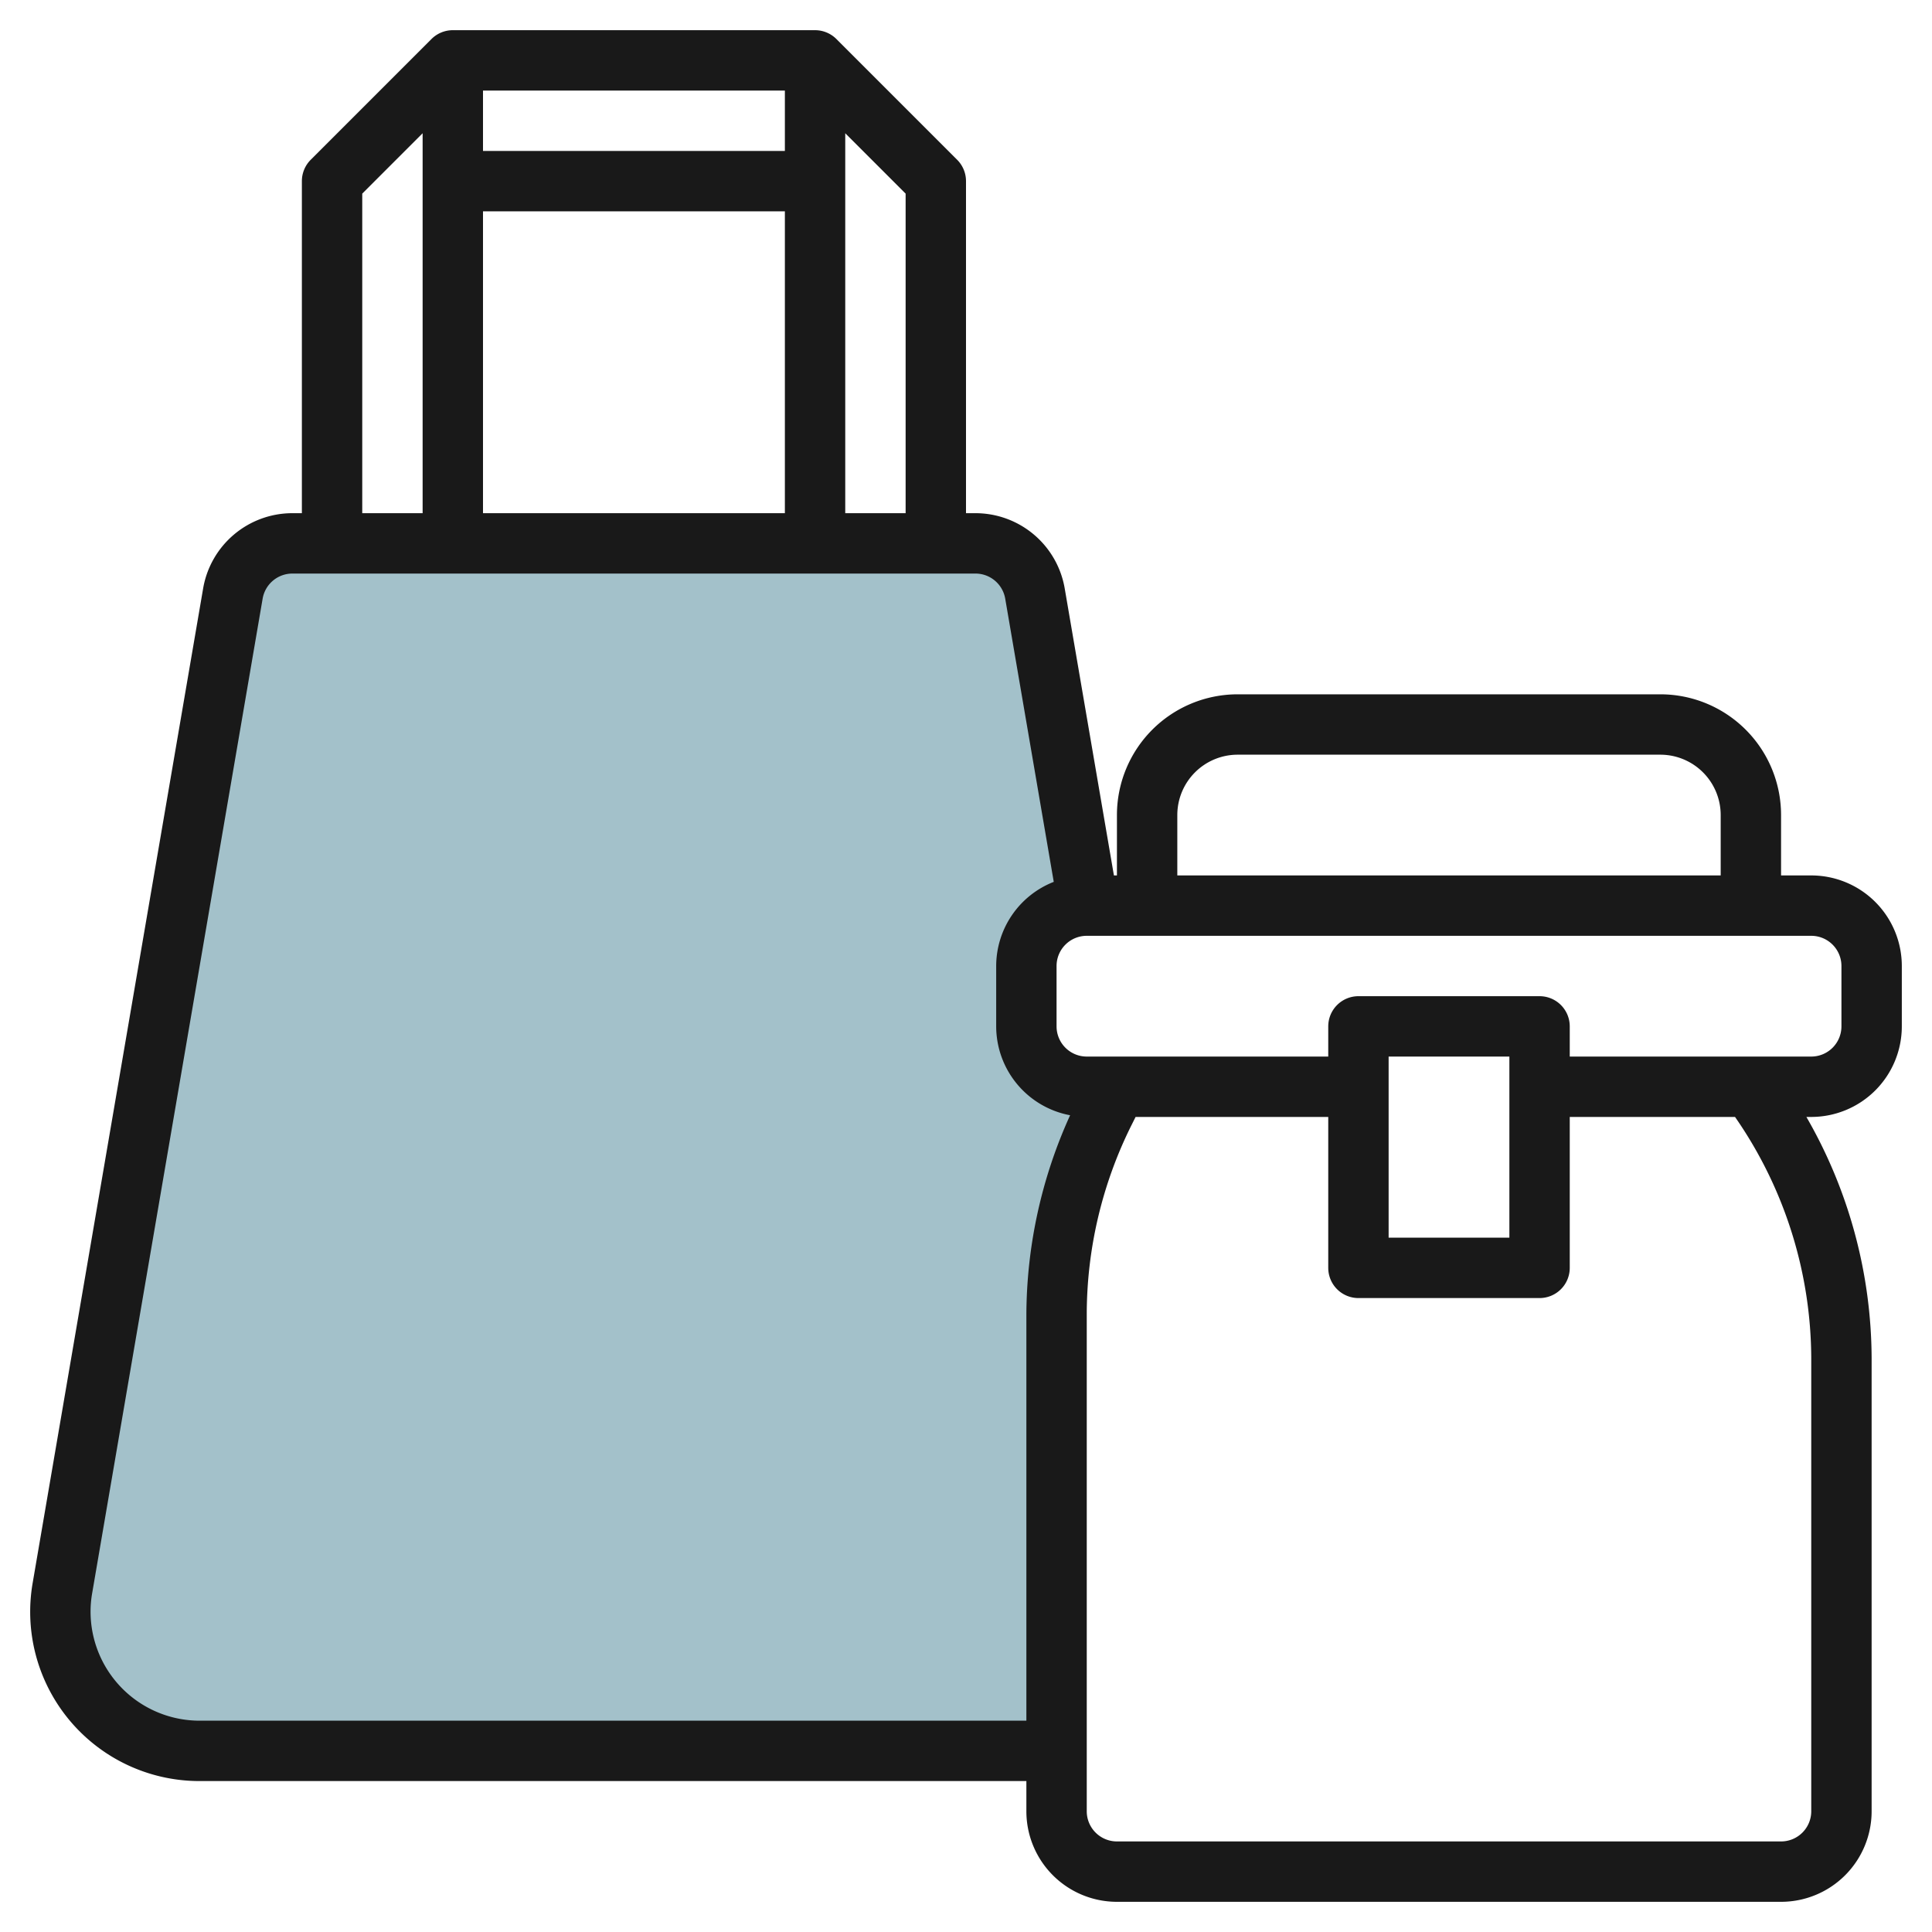
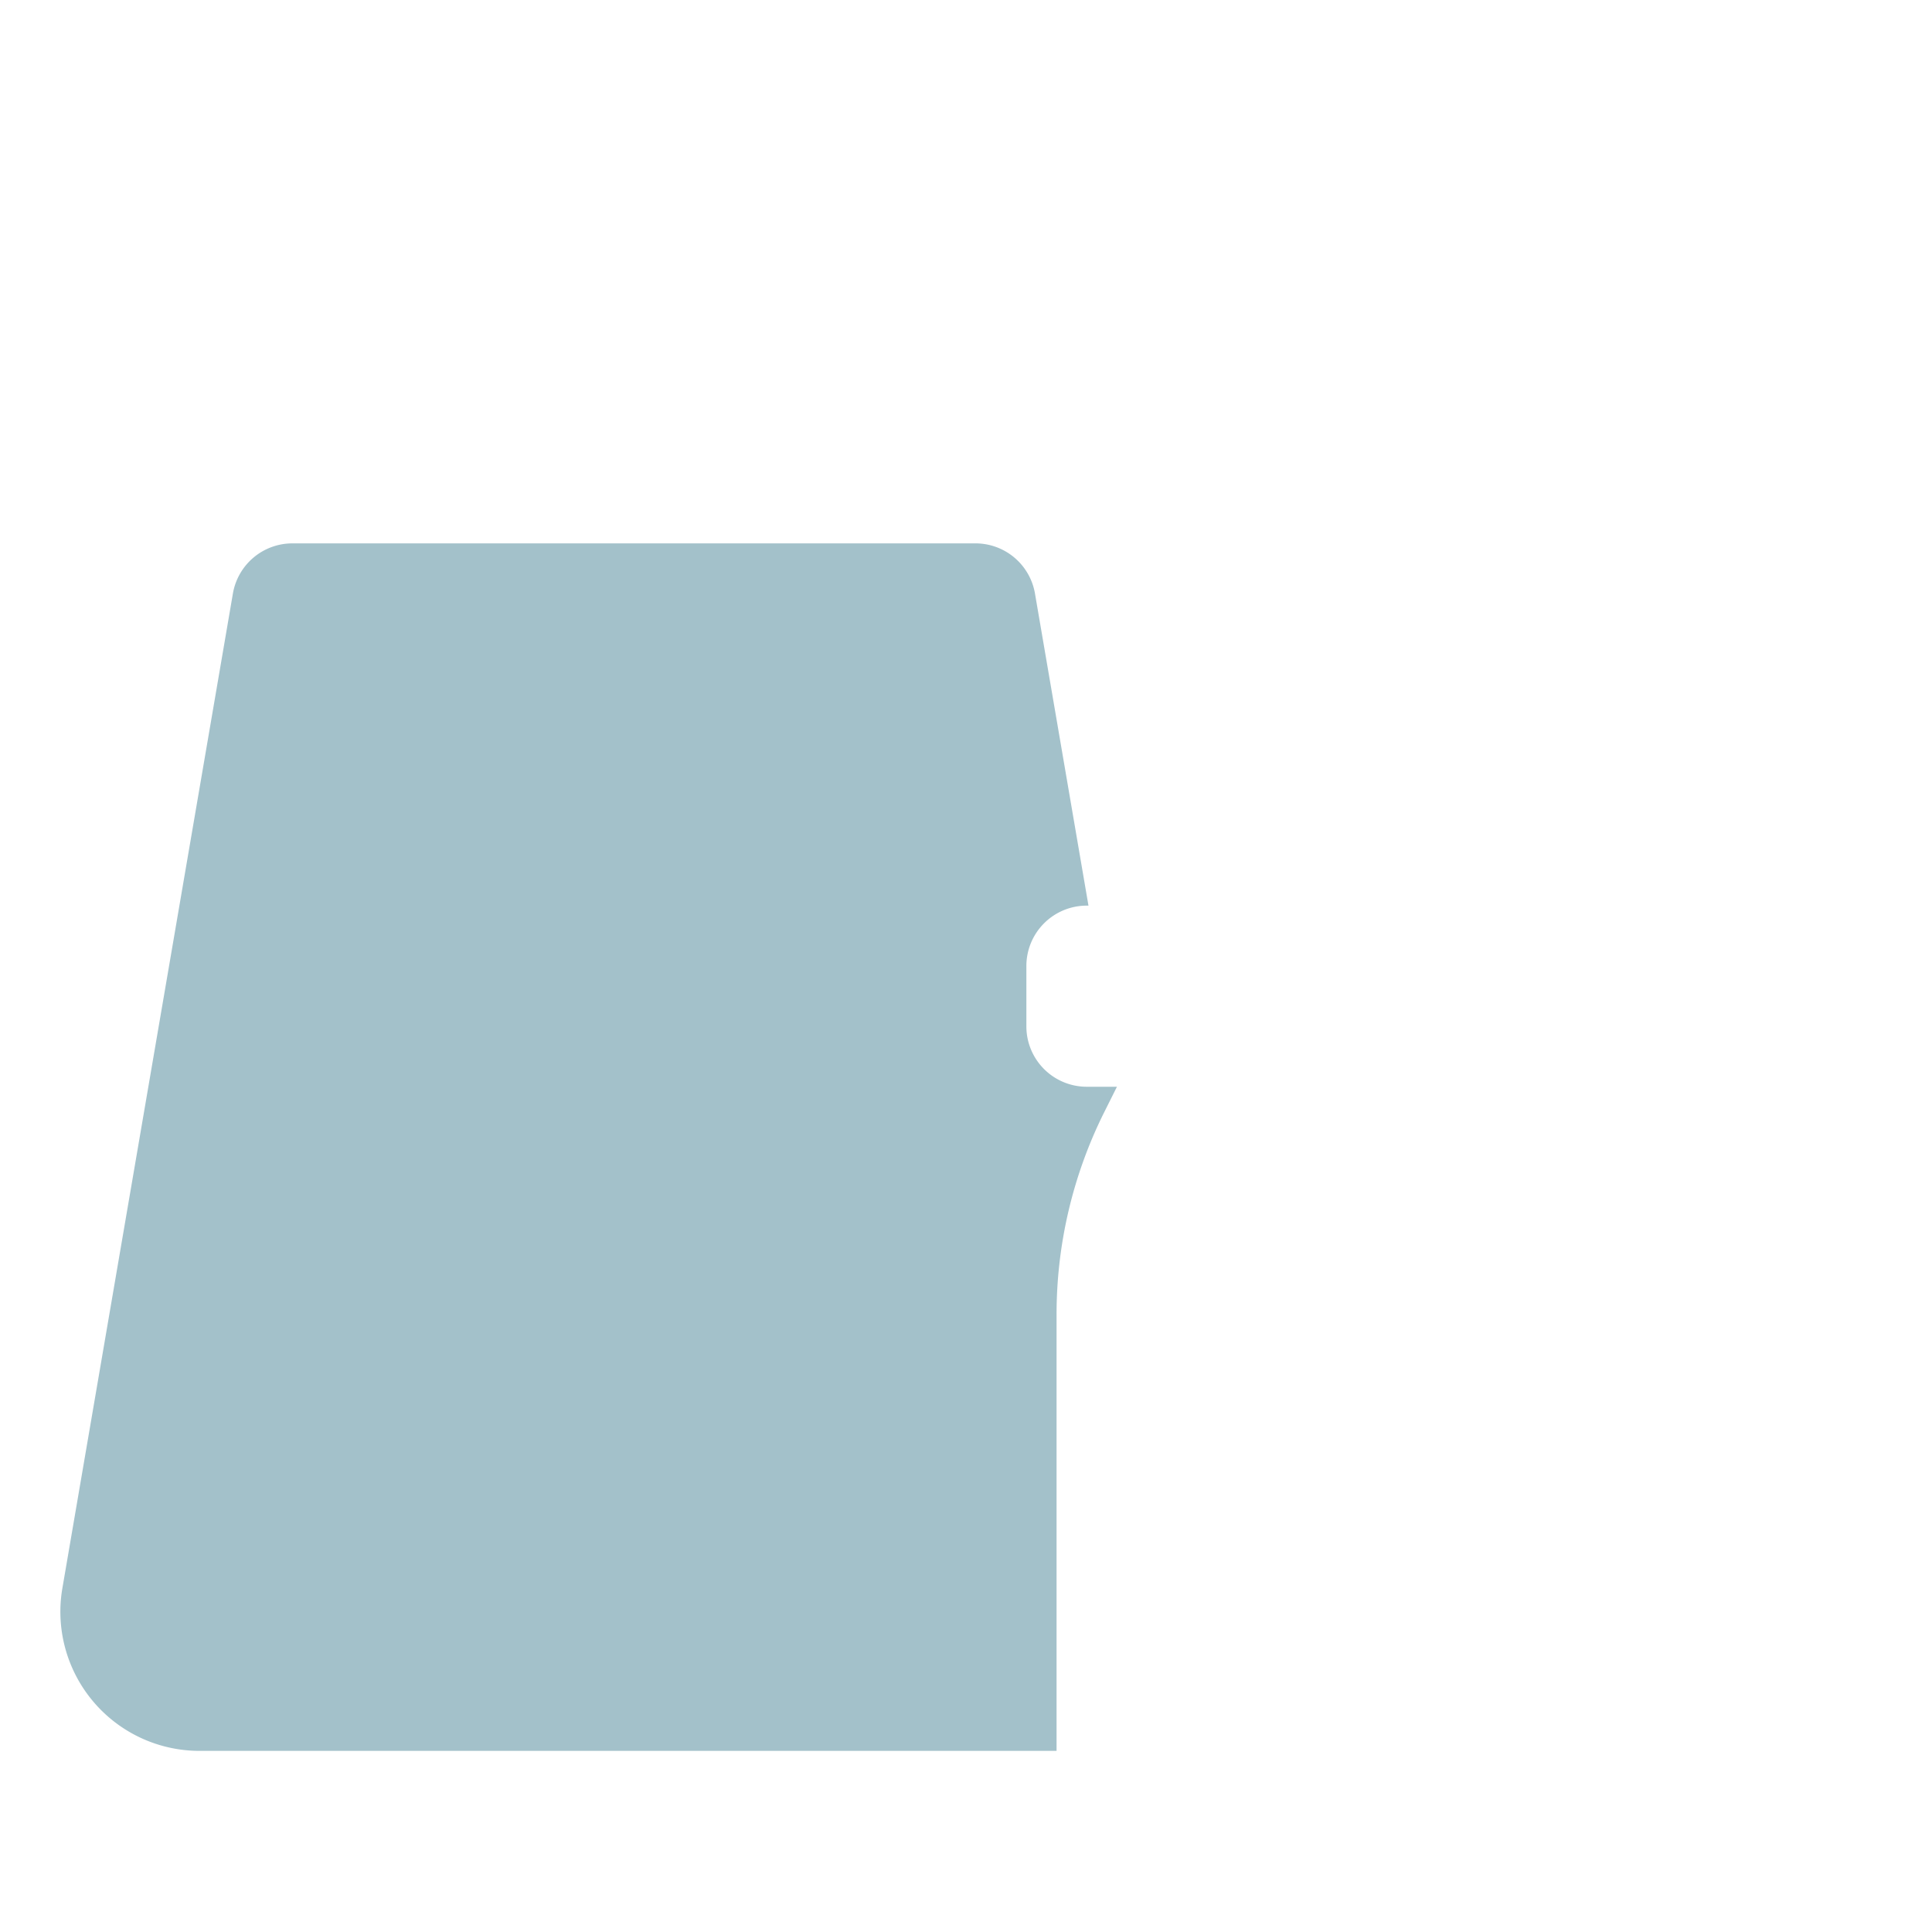
<svg xmlns="http://www.w3.org/2000/svg" viewBox="0 0 64 64" width="512" height="512">
  <g id="Layer_10" data-name="Layer 10">
    <path d="M36.584,36.833,37,36H36a2,2,0,0,1-2-2V32a2,2,0,0,1,2-2h.057L34.285,19.662A2,2,0,0,0,32.314,18H9.686a2,2,0,0,0-1.971,1.662L2.066,52.614A4.609,4.609,0,0,0,6.608,58H35V43.541A14.991,14.991,0,0,1,36.584,36.833Z" style="fill:#a3c1ca" />
-     <path d="M60,29H59V27a4,4,0,0,0-4-4H41a4,4,0,0,0-4,4v2h-.1l-1.63-9.507A3,3,0,0,0,32.313,17H32V6a1,1,0,0,0-.293-.707l-4-4A1,1,0,0,0,27,1H15a1,1,0,0,0-.707.293l-4,4A1,1,0,0,0,10,6V17H9.687a3,3,0,0,0-2.958,2.493L1.081,52.443A5.607,5.607,0,0,0,6.608,59H34v1a3,3,0,0,0,3,3H59a3,3,0,0,0,3-3V45a16.1,16.1,0,0,0-2.161-8H60a3,3,0,0,0,3-3V32A3,3,0,0,0,60,29ZM39,27a2,2,0,0,1,2-2H55a2,2,0,0,1,2,2v2H39ZM30,6.414V17H28V4.414ZM26,5H16V3H26Zm0,2V17H16V7ZM12,6.414l2-2V17H12ZM6.608,57A3.613,3.613,0,0,1,3,53.392a3.56,3.56,0,0,1,.052-.609L8.7,19.832A1,1,0,0,1,9.687,19H32.313a1,1,0,0,1,.986.831l1.608,9.382A3,3,0,0,0,33,32v2a3,3,0,0,0,2.449,2.944A16.077,16.077,0,0,0,34,43.541V57ZM60,45V60a1,1,0,0,1-1,1H37a1,1,0,0,1-1-1V43.541a14.065,14.065,0,0,1,1.478-6.261l.14-.28H44v5a1,1,0,0,0,1,1h6a1,1,0,0,0,1-1V37h5.475A14.088,14.088,0,0,1,60,45ZM46,41V35h4v6Zm15-7a1,1,0,0,1-1,1H52V34a1,1,0,0,0-1-1H45a1,1,0,0,0-1,1v1H36a1,1,0,0,1-1-1V32a1,1,0,0,1,1-1H60a1,1,0,0,1,1,1Z" style="fill:#191919" />
  </g>
</svg>